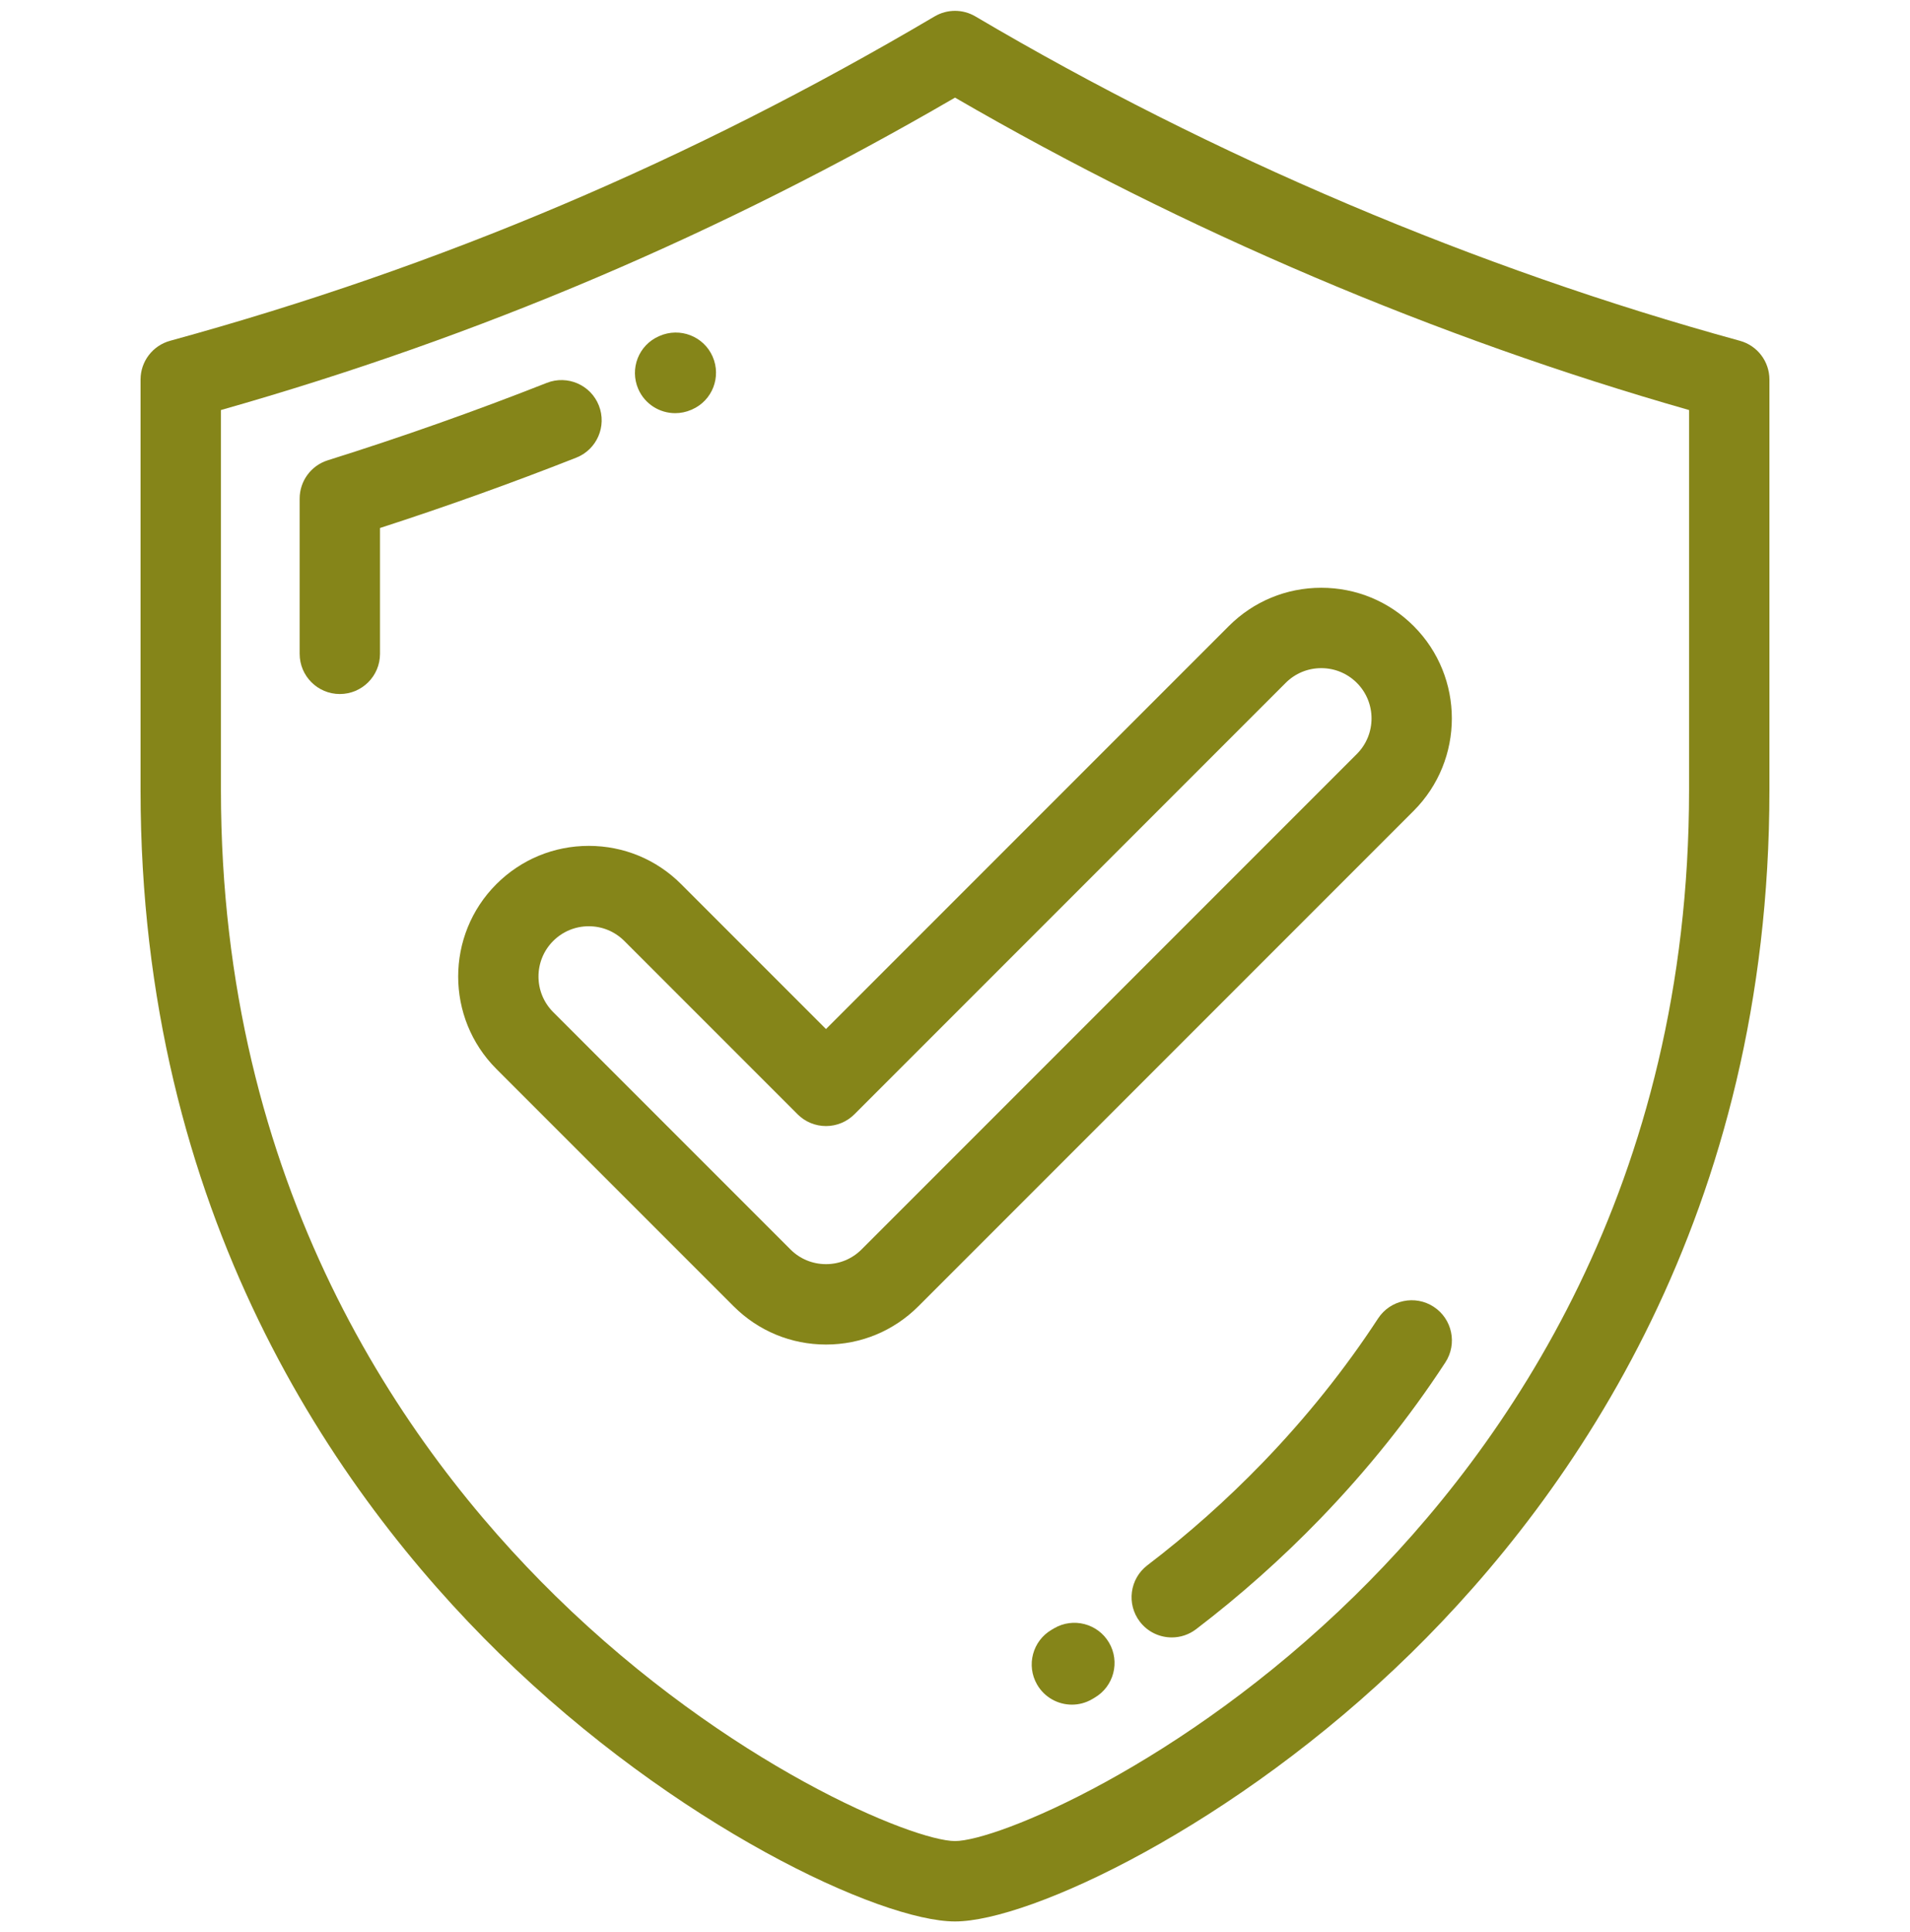
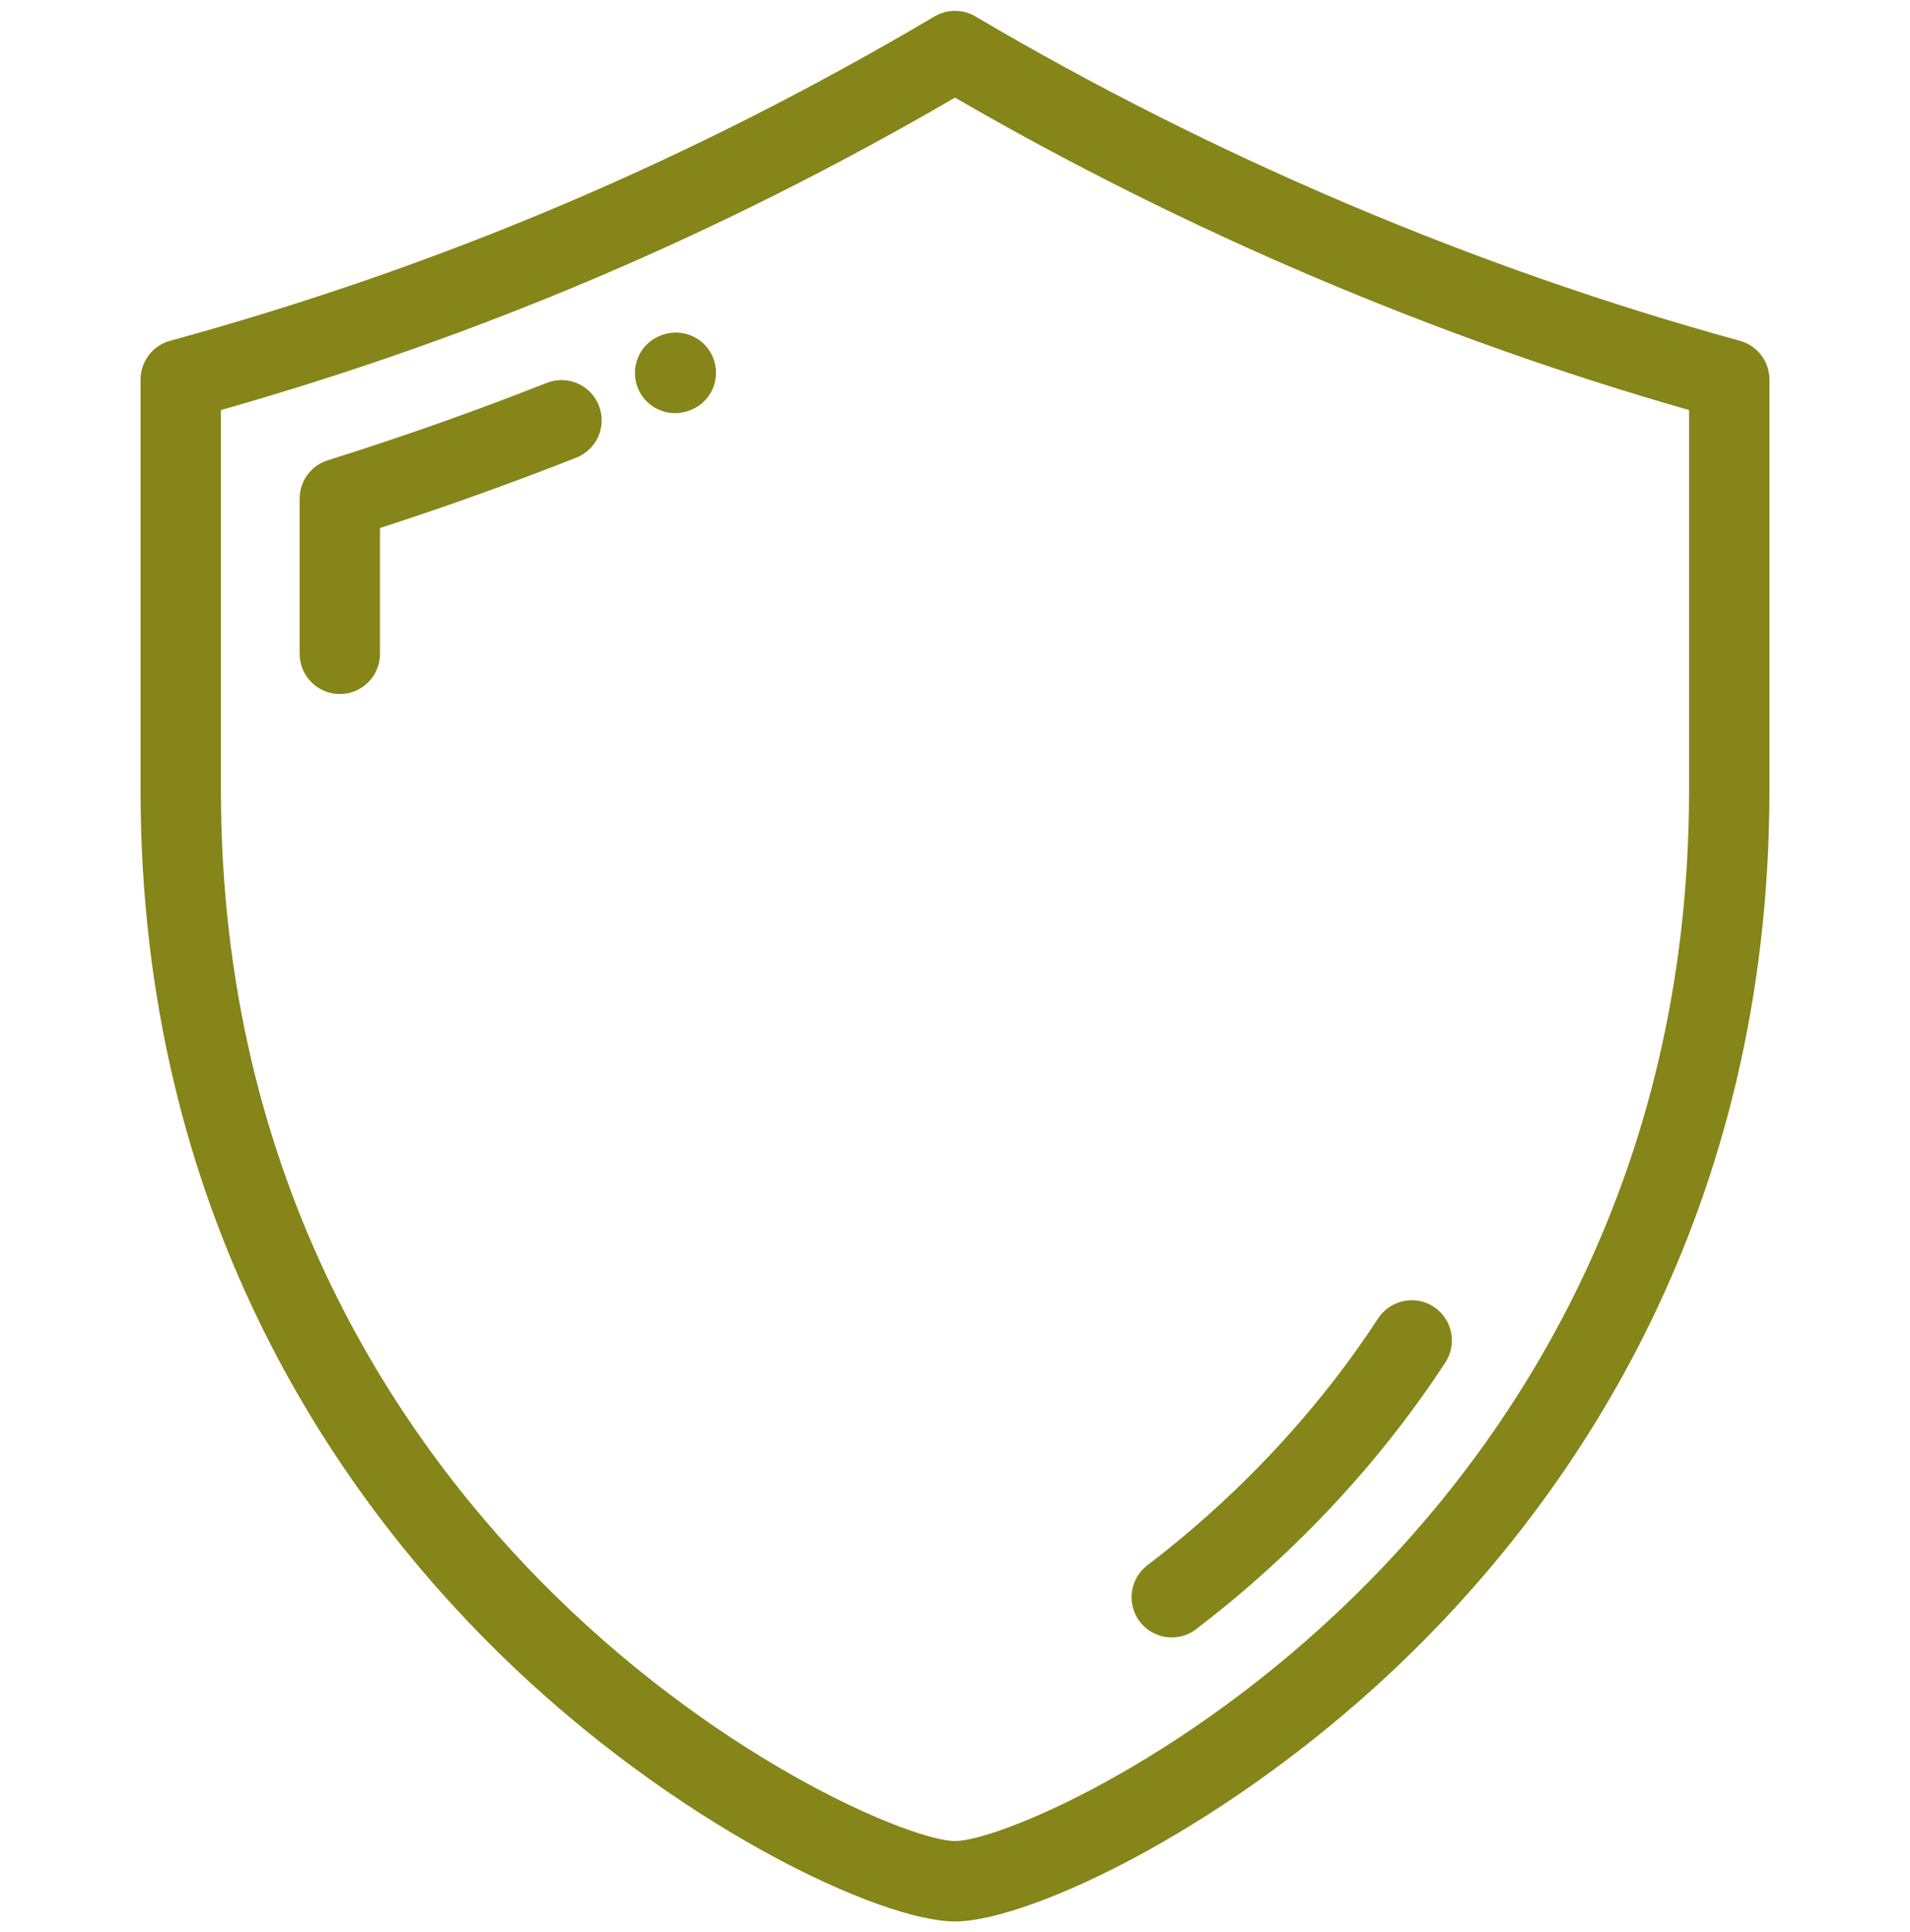
<svg xmlns="http://www.w3.org/2000/svg" width="88" height="89" viewBox="0 0 88 89" fill="none">
  <g clip-path="url(#clip0_4073_961)">
    <path d="M80.161 15.696C68.054 12.378 55.875 7.212 44.941 0.757C44.361 0.414 43.64 0.414 43.059 0.757C31.811 7.398 20.29 12.284 7.838 15.696C7.034 15.916 6.476 16.647 6.476 17.481V36.395C6.476 55.873 15.462 68.765 23 76.151C31.115 84.103 40.568 88.5 44 88.5C47.432 88.5 56.885 84.103 65.001 76.151C72.538 68.765 81.523 55.873 81.523 36.395V17.481C81.523 16.647 80.966 15.916 80.161 15.696ZM77.821 36.395C77.821 54.587 69.44 66.617 62.409 73.506C54.429 81.326 45.897 84.797 44 84.797C42.104 84.797 33.571 81.326 25.591 73.506C18.56 66.617 10.179 54.587 10.179 36.395V18.886C22.086 15.505 33.175 10.787 44.001 4.496C54.556 10.62 66.198 15.573 77.821 18.886V36.395Z" fill="#858519" />
    <path d="M27.592 18.679C27.218 17.728 26.143 17.26 25.192 17.635C21.885 18.938 18.49 20.138 15.103 21.2C14.331 21.442 13.806 22.157 13.806 22.966V30.115C13.806 31.137 14.635 31.966 15.657 31.966C16.679 31.966 17.508 31.137 17.508 30.115V24.319C20.547 23.336 23.582 22.248 26.549 21.08C27.5 20.705 27.967 19.63 27.592 18.679Z" fill="#858519" />
    <path d="M31.109 19.03C31.357 19.03 31.609 18.98 31.851 18.875L31.885 18.86C32.822 18.449 33.243 17.359 32.833 16.423C32.422 15.486 31.326 15.063 30.39 15.473L30.36 15.486C29.423 15.895 29 16.984 29.409 17.921C29.713 18.616 30.395 19.03 31.109 19.03Z" fill="#858519" />
    <path d="M66.055 60.189C65.2 59.63 64.053 59.871 63.493 60.726C61.967 63.061 60.178 65.297 58.173 67.371C56.525 69.076 54.738 70.666 52.863 72.095C52.051 72.715 51.894 73.876 52.514 74.689C52.878 75.167 53.429 75.418 53.987 75.418C54.379 75.418 54.773 75.295 55.108 75.039C57.13 73.497 59.057 71.783 60.835 69.944C63.002 67.702 64.939 65.282 66.592 62.752C67.152 61.895 66.911 60.748 66.055 60.189Z" fill="#858519" />
-     <path d="M48.565 74.998L48.458 75.061C47.574 75.573 47.271 76.705 47.783 77.59C48.127 78.183 48.748 78.514 49.387 78.514C49.702 78.514 50.021 78.434 50.313 78.264L50.435 78.192C51.318 77.676 51.614 76.542 51.097 75.659C50.58 74.778 49.446 74.482 48.565 74.998Z" fill="#858519" />
-     <path d="M31.382 40.722C30.246 39.585 28.734 38.96 27.127 38.96C25.519 38.96 24.007 39.586 22.87 40.722C20.523 43.069 20.523 46.888 22.87 49.235L33.8 60.165C34.937 61.302 36.449 61.928 38.057 61.928C39.665 61.928 41.176 61.302 42.313 60.165L65.131 37.347C67.478 34.999 67.478 31.18 65.131 28.834C63.994 27.697 62.483 27.072 60.875 27.072C59.267 27.072 57.755 27.698 56.618 28.834L38.056 47.396L31.382 40.722ZM59.236 31.452C59.673 31.015 60.256 30.774 60.875 30.774C61.494 30.774 62.076 31.015 62.514 31.452C63.417 32.355 63.417 33.826 62.513 34.729L39.695 57.547C39.258 57.985 38.676 58.225 38.057 58.225C37.438 58.225 36.855 57.985 36.418 57.547L25.488 46.617C24.584 45.714 24.584 44.244 25.487 43.34C25.925 42.903 26.507 42.662 27.126 42.662C27.746 42.662 28.327 42.903 28.765 43.34L36.748 51.323C37.095 51.67 37.565 51.865 38.056 51.865C38.547 51.865 39.018 51.67 39.365 51.323L59.236 31.452Z" fill="#858519" />
  </g>
  <defs>
    <clipPath id="clip0_4073_961">
      <rect width="88" height="88" fill="white" transform="translate(0 0.5)" />
    </clipPath>
  </defs>
</svg>